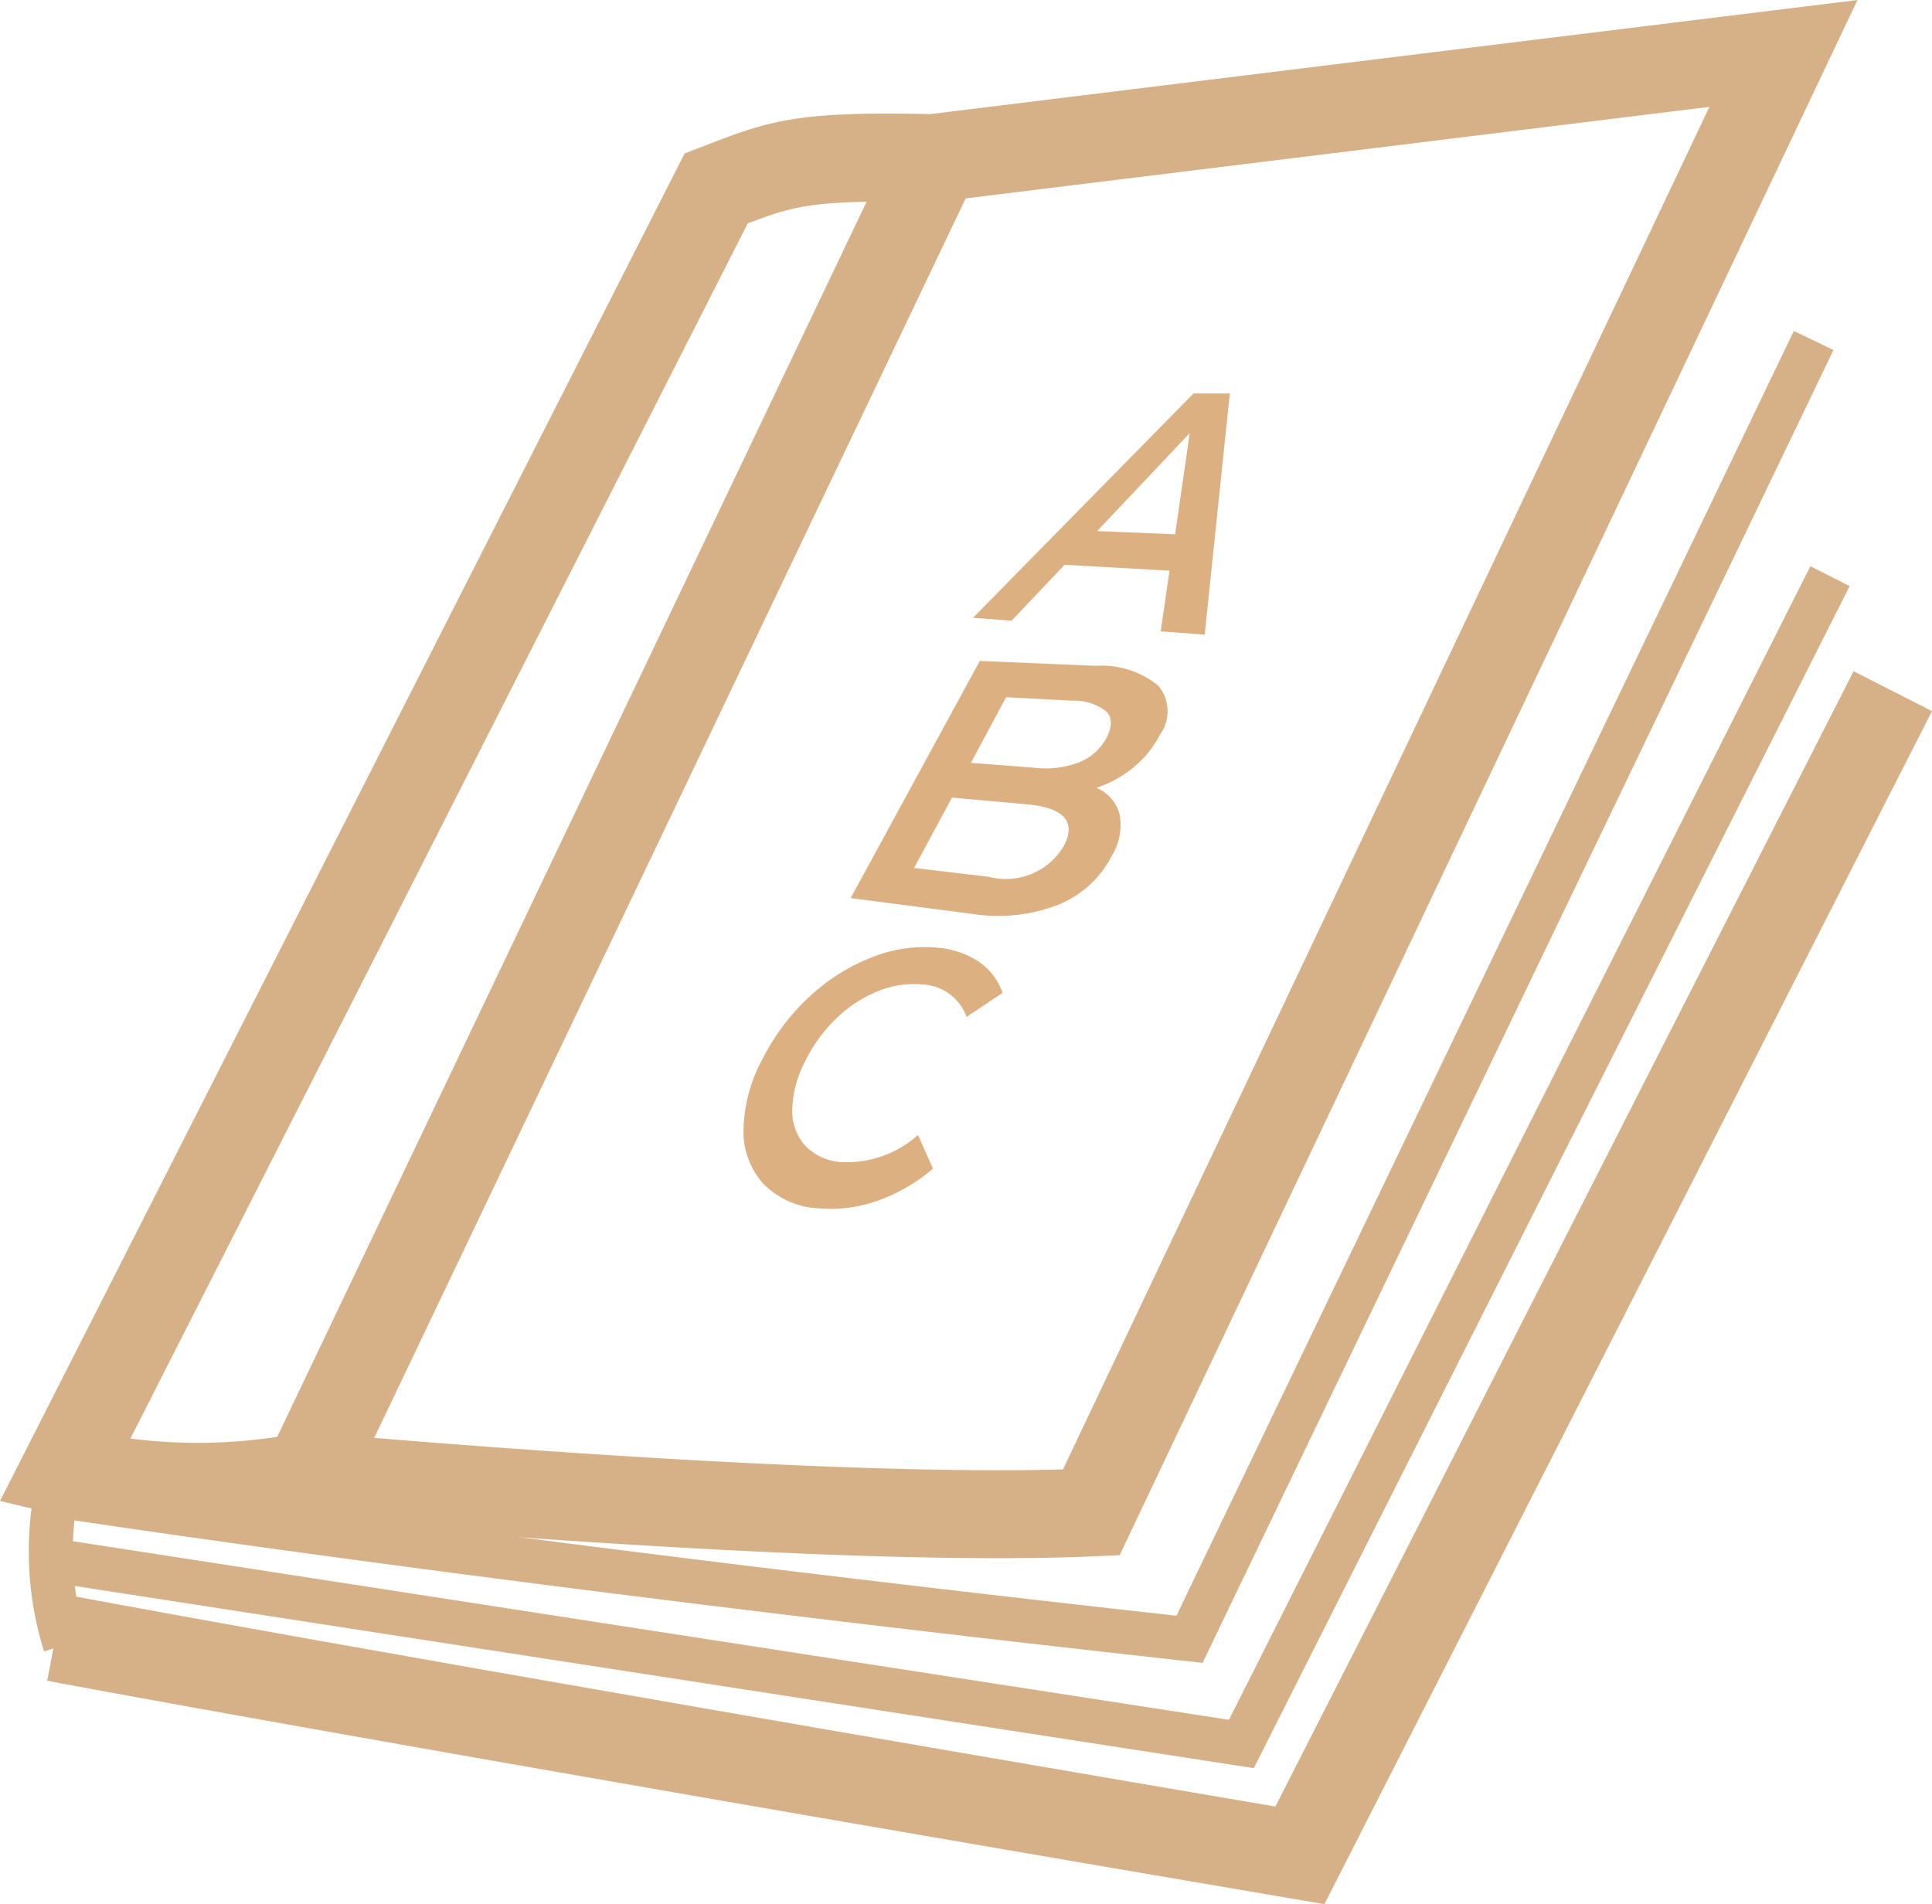
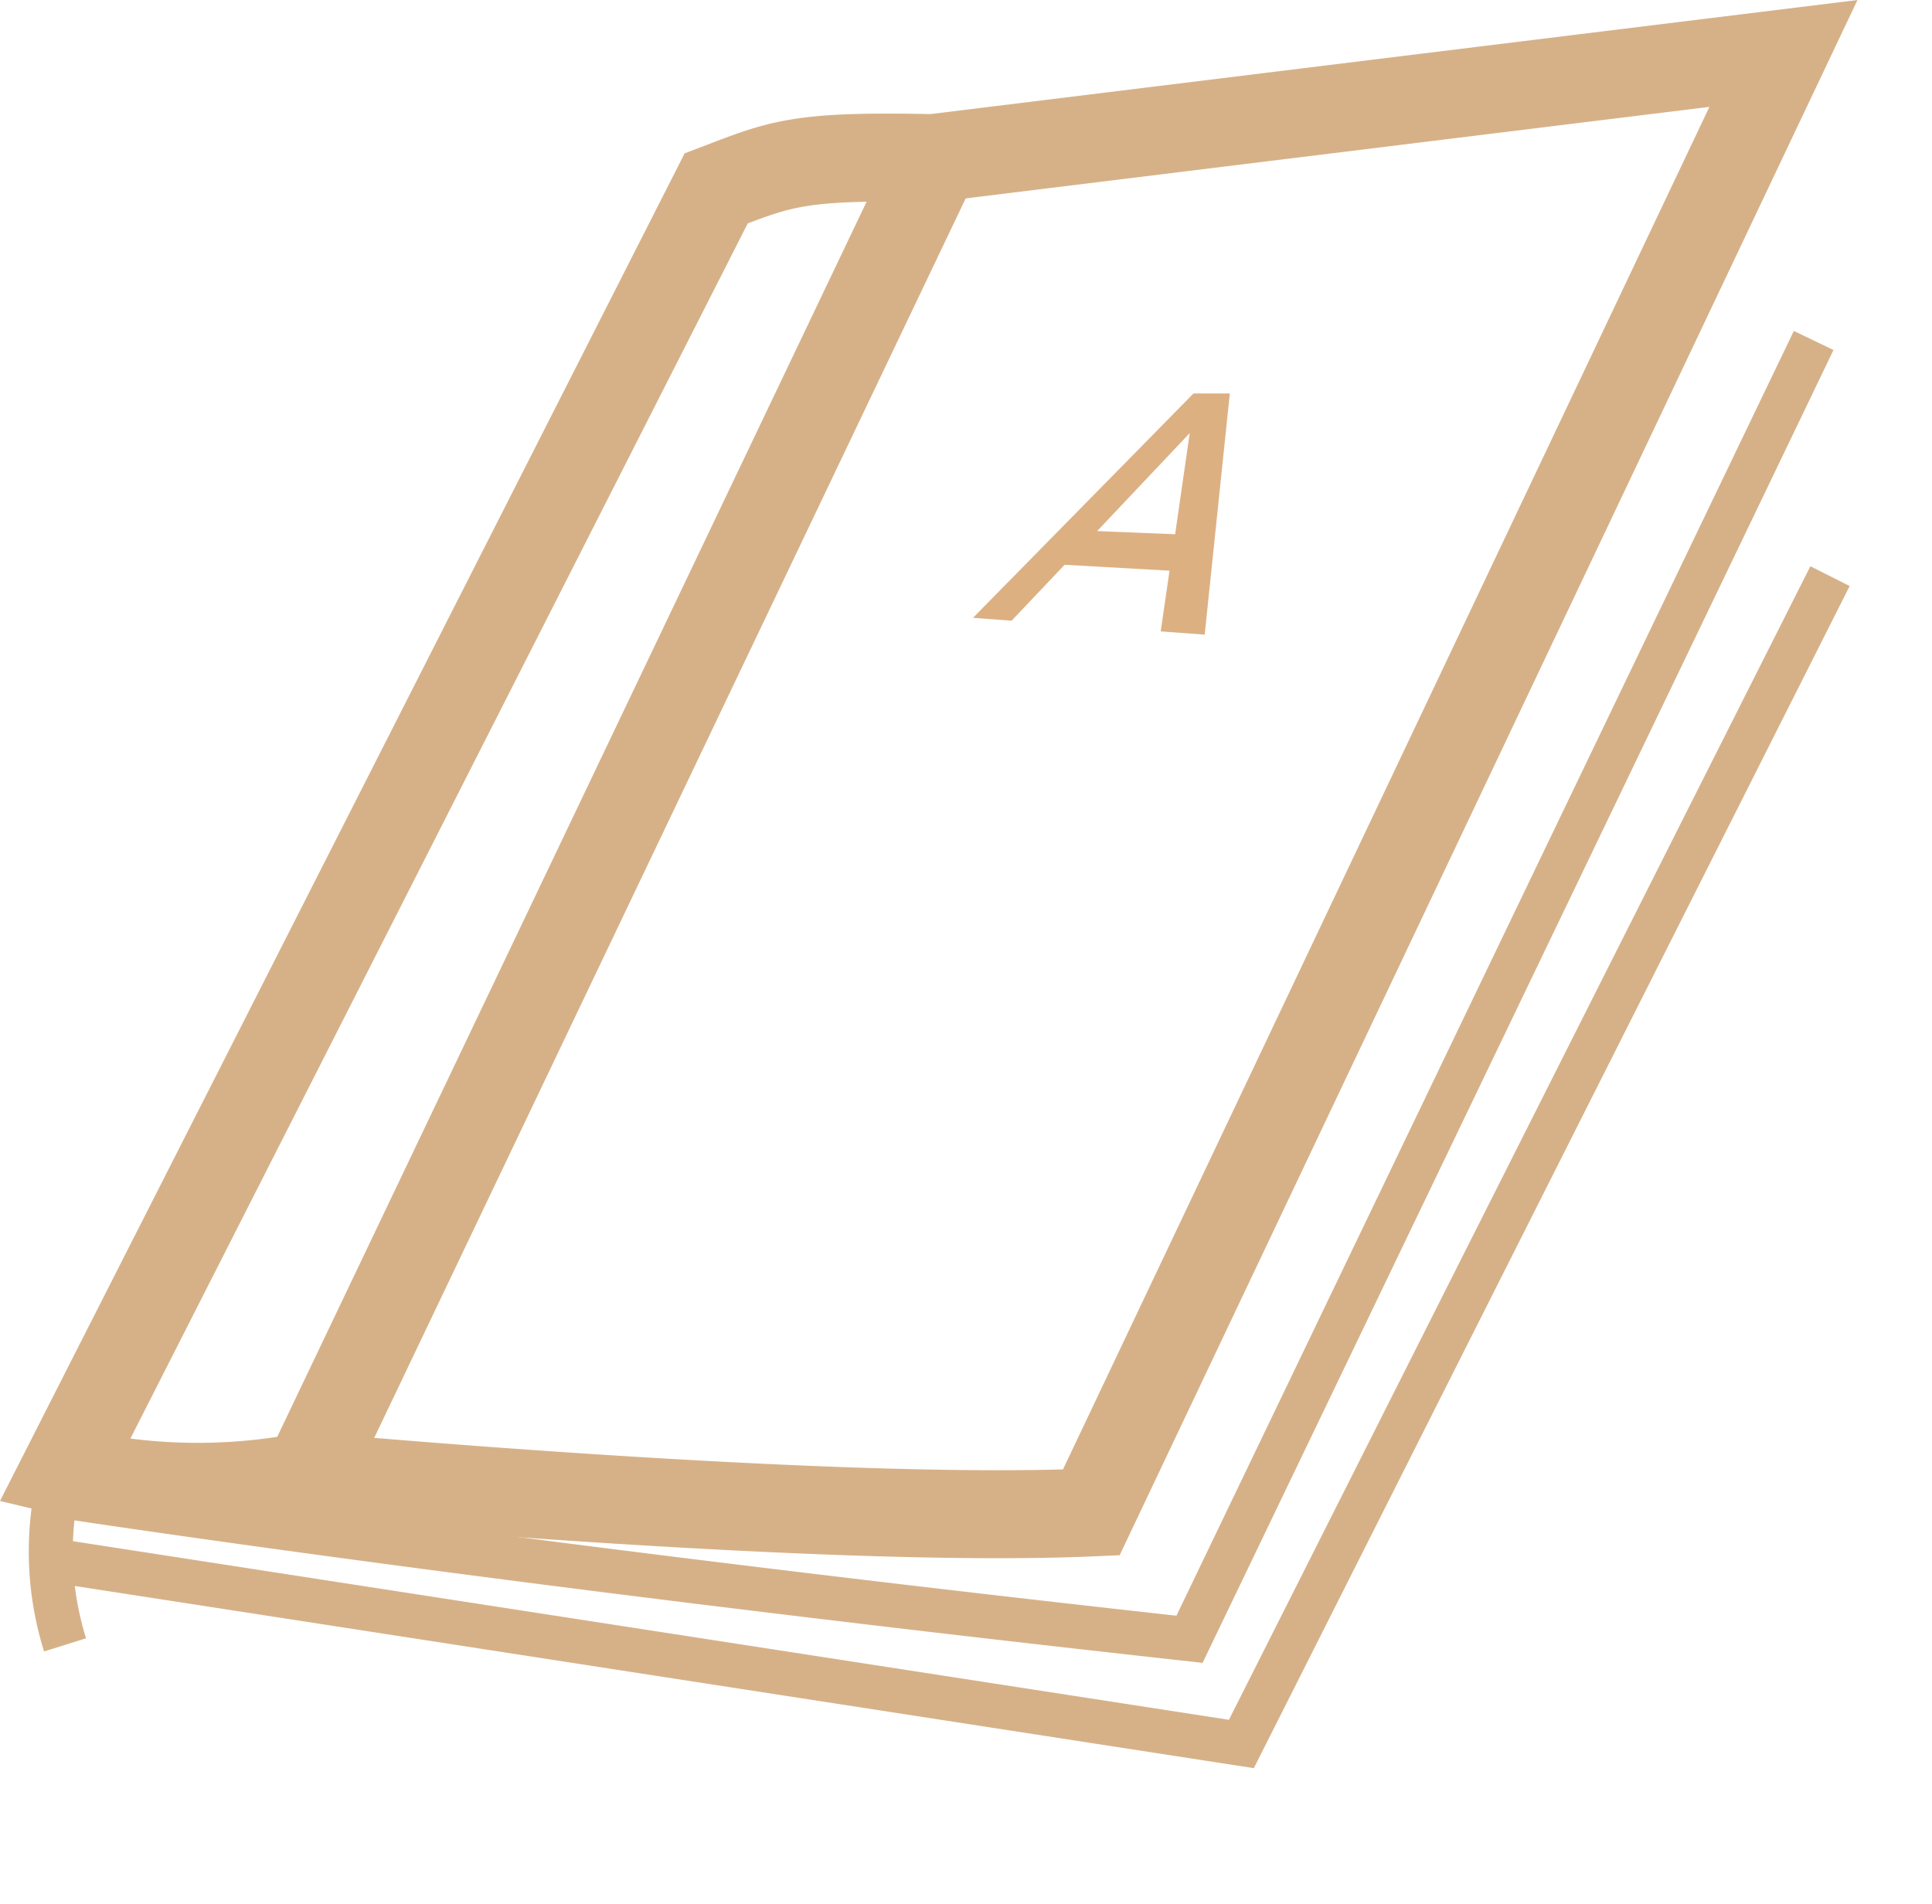
<svg xmlns="http://www.w3.org/2000/svg" width="43.915" height="43.286" viewBox="0 0 43.915 43.286">
  <g id="Gruppe_220" data-name="Gruppe 220" transform="translate(-1001.252 -85.786)">
    <g id="Gruppe_8" data-name="Gruppe 8" transform="translate(767.89 -72.941)">
      <path id="Pfad_6" data-name="Pfad 6" d="M234.828,192.17a13.04,13.04,0,0,0,5.52.116s11.824,1.084,17.819.822L273.9,159.942l-19.34,2.38c-3.074-.068-3.459.131-4.919.688Z" fill="none" stroke="#d6b188" stroke-miterlimit="10" stroke-width="2" />
-       <path id="Pfad_7" data-name="Pfad 7" d="M234.623,195.952s6.393,1.223,28.286,4.952l13.477-26.465" fill="none" stroke="#d6b188" stroke-miterlimit="10" stroke-width="2" />
      <path id="Pfad_8" data-name="Pfad 8" d="M274.587,166.467,260.4,195.992c-16.16-1.784-25.768-3.273-25.768-3.273a7.11,7.11,0,0,0,.209,3.4" fill="none" stroke="#d6b188" stroke-miterlimit="10" stroke-width="1" />
      <line id="Linie_9" data-name="Linie 9" x1="14.225" y2="29.813" transform="translate(240.353 162.454)" fill="none" stroke="#d6b188" stroke-miterlimit="10" stroke-width="2" />
      <path id="Pfad_9" data-name="Pfad 9" d="M234.622,194.207l26.957,4.165,13.38-26.548" fill="none" stroke="#d6b188" stroke-miterlimit="10" stroke-width="1" />
    </g>
    <g id="Gruppe_172" data-name="Gruppe 172">
      <g id="Gruppe_104" data-name="Gruppe 104" transform="translate(767.89 -72.941)">
        <path id="Pfad_110" data-name="Pfad 110" d="M259.946,171.7l-2.385-.134-1.205,1.271-.878-.065,5.012-5.1.826,0-.571,5.482-1-.074Zm.127-.828.332-2.3L258.3,170.8Z" fill="#ddb082" />
      </g>
      <g id="Gruppe_105" data-name="Gruppe 105" transform="translate(767.89 -72.941)">
-         <path id="Pfad_111" data-name="Pfad 111" d="M258.81,177.231a1.336,1.336,0,0,1-.179.956A2.356,2.356,0,0,1,257.4,179.3a3.764,3.764,0,0,1-1.948.2l-2.754-.357,2.935-5.391,2.634.111a2.036,2.036,0,0,1,1.43.457.911.911,0,0,1,.028,1.114,2.341,2.341,0,0,1-.6.739,2.589,2.589,0,0,1-.841.463A.91.91,0,0,1,258.81,177.231Zm-2.579-2.655-.8,1.492,1.488.115a2.09,2.09,0,0,0,.979-.13,1.2,1.2,0,0,0,.615-.555c.135-.257.132-.457-.007-.6a1.178,1.178,0,0,0-.776-.243Zm1.311,3.384c.291-.557.005-.873-.841-.949l-1.7-.153-.862,1.6,1.691.2A1.533,1.533,0,0,0,257.542,177.96Z" fill="#ddb082" />
-       </g>
+         </g>
      <g id="Gruppe_106" data-name="Gruppe 106" transform="translate(767.89 -72.941)">
-         <path id="Pfad_112" data-name="Pfad 112" d="M250.711,185.634a1.773,1.773,0,0,1-.448-1.25,3.529,3.529,0,0,1,.44-1.6,4.956,4.956,0,0,1,1.09-1.429,4.418,4.418,0,0,1,1.4-.871,3.173,3.173,0,0,1,1.447-.216,2.022,2.022,0,0,1,.961.314,1.426,1.426,0,0,1,.551.715l-.819.547a1.121,1.121,0,0,0-1.023-.739,2.125,2.125,0,0,0-.994.155,2.944,2.944,0,0,0-.94.614,3.465,3.465,0,0,0-.72.994,2.458,2.458,0,0,0-.285,1.087,1.172,1.172,0,0,0,.3.824,1.255,1.255,0,0,0,.845.367,2.438,2.438,0,0,0,1.713-.618l.339.765a3.951,3.951,0,0,1-1.24.723,3.185,3.185,0,0,1-1.335.181A1.886,1.886,0,0,1,250.711,185.634Z" fill="#ddb082" />
-       </g>
+         </g>
    </g>
  </g>
</svg>